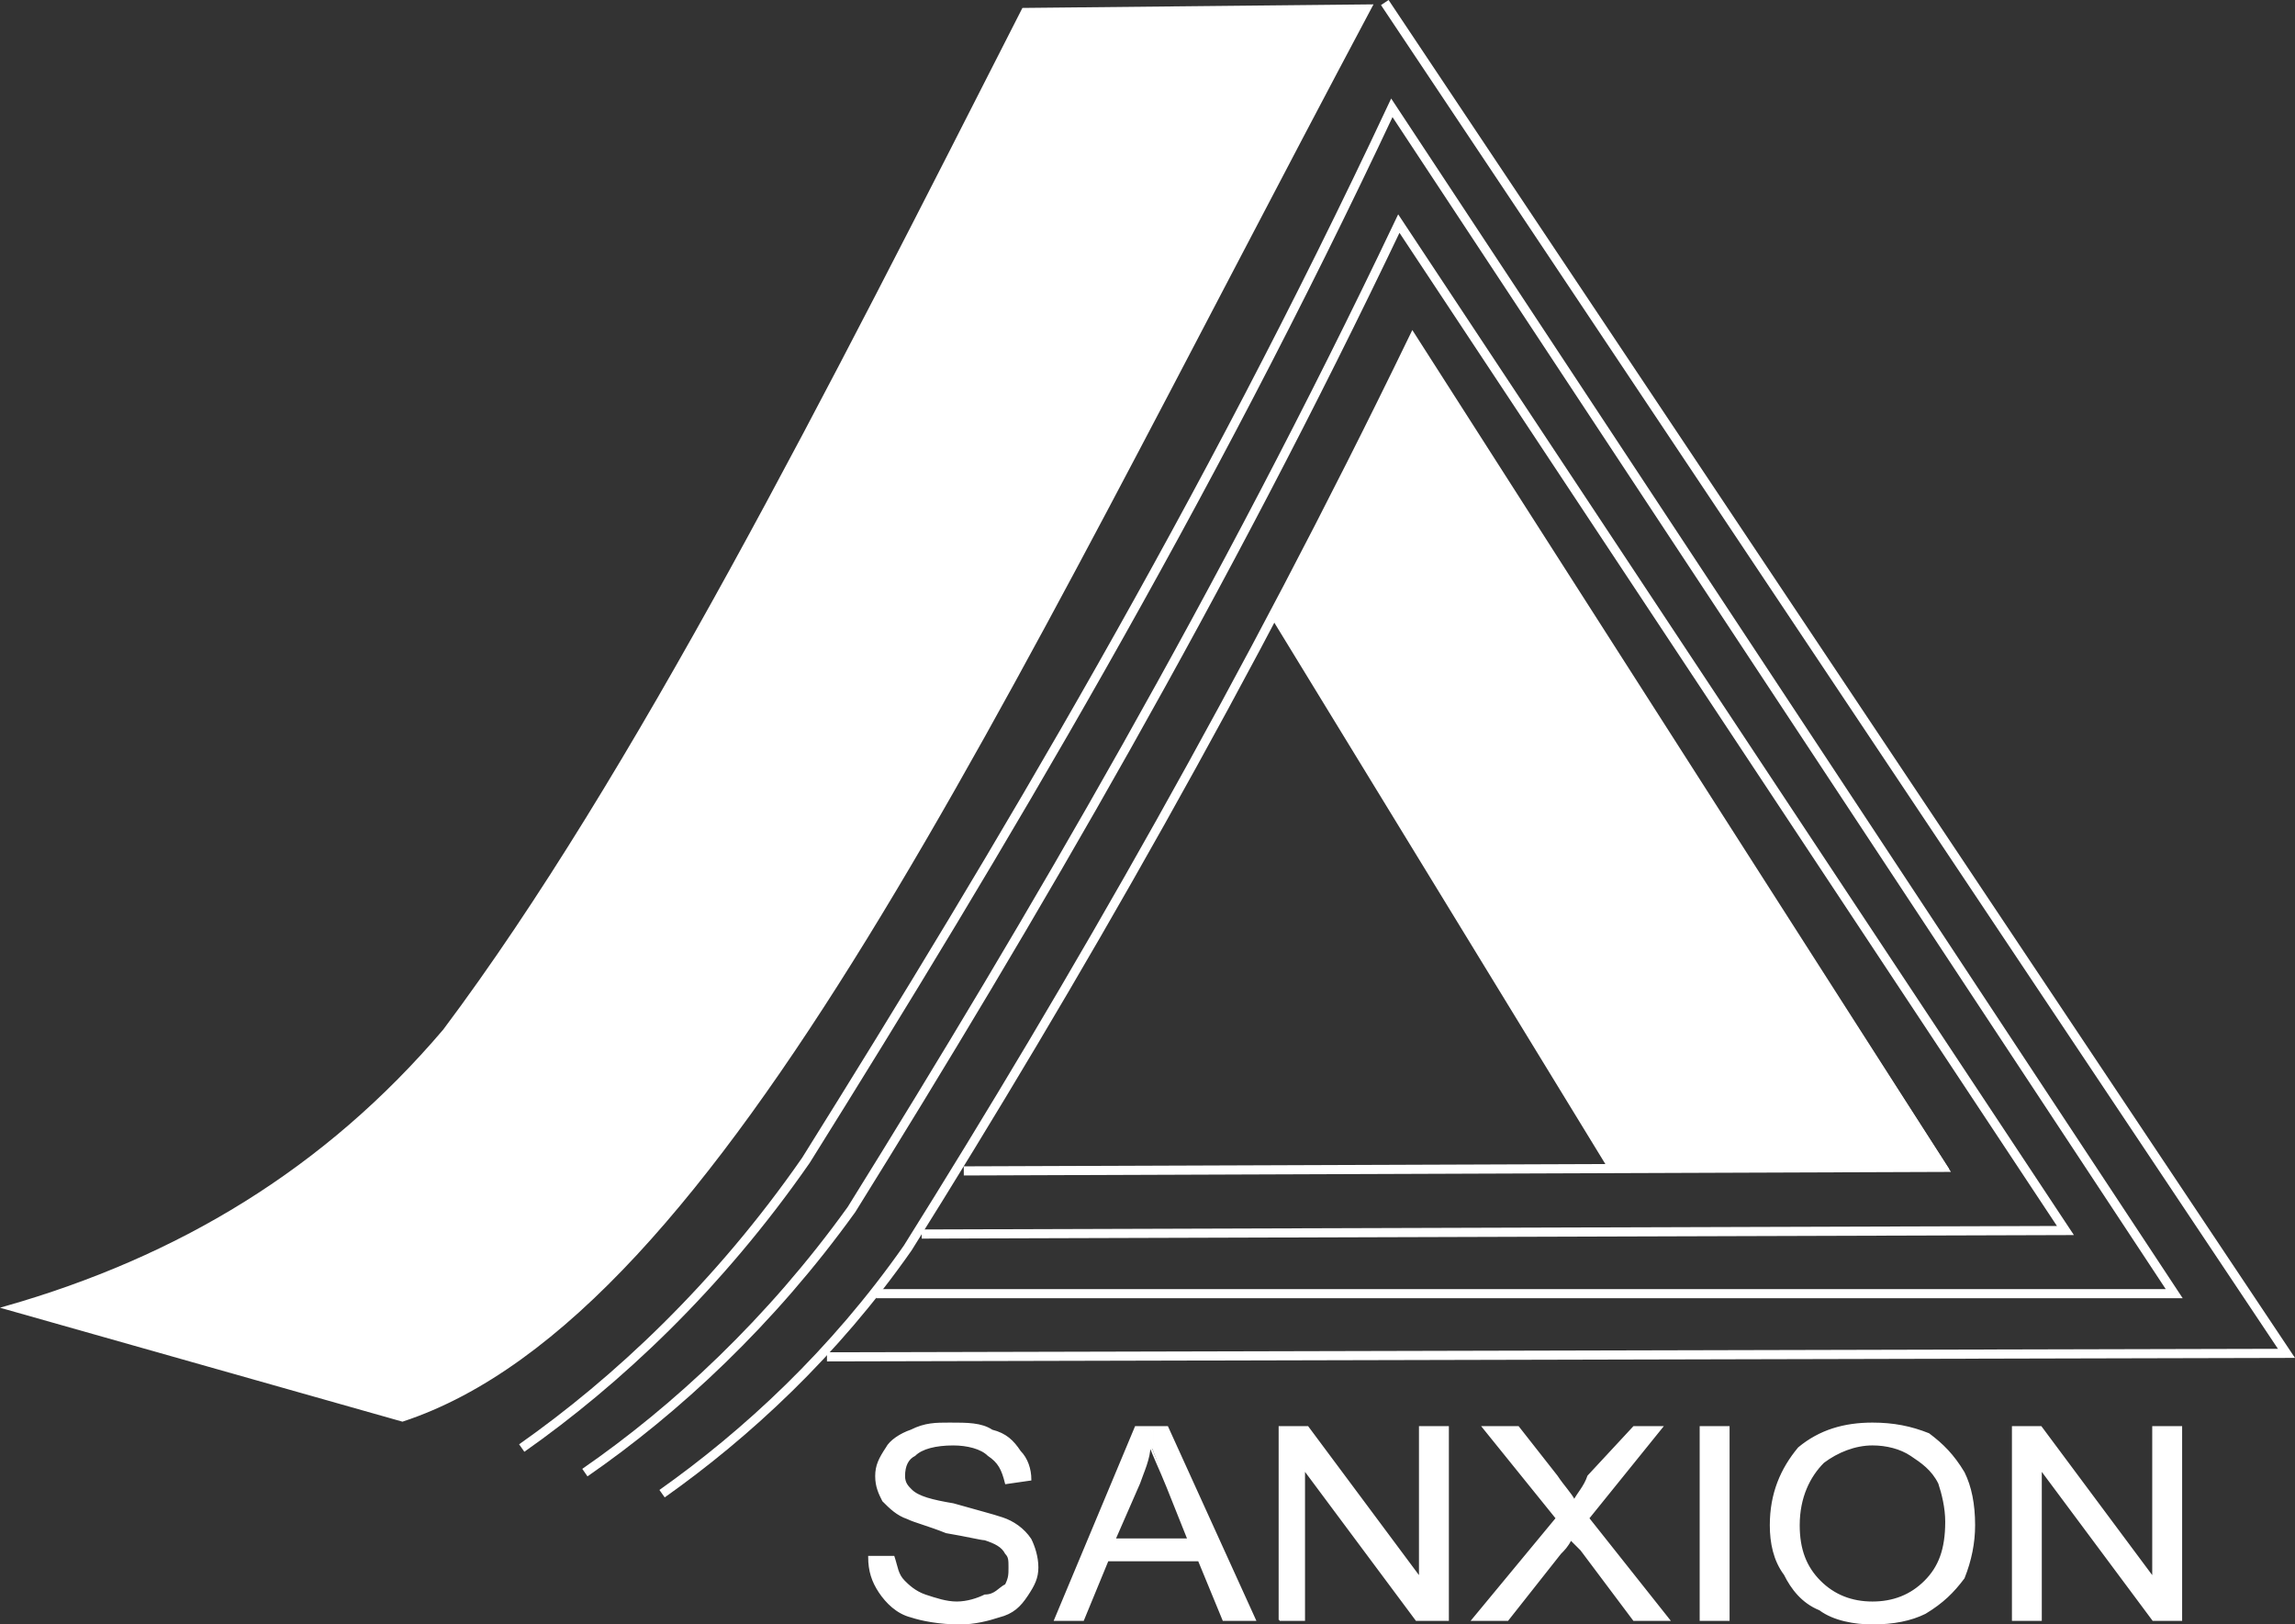
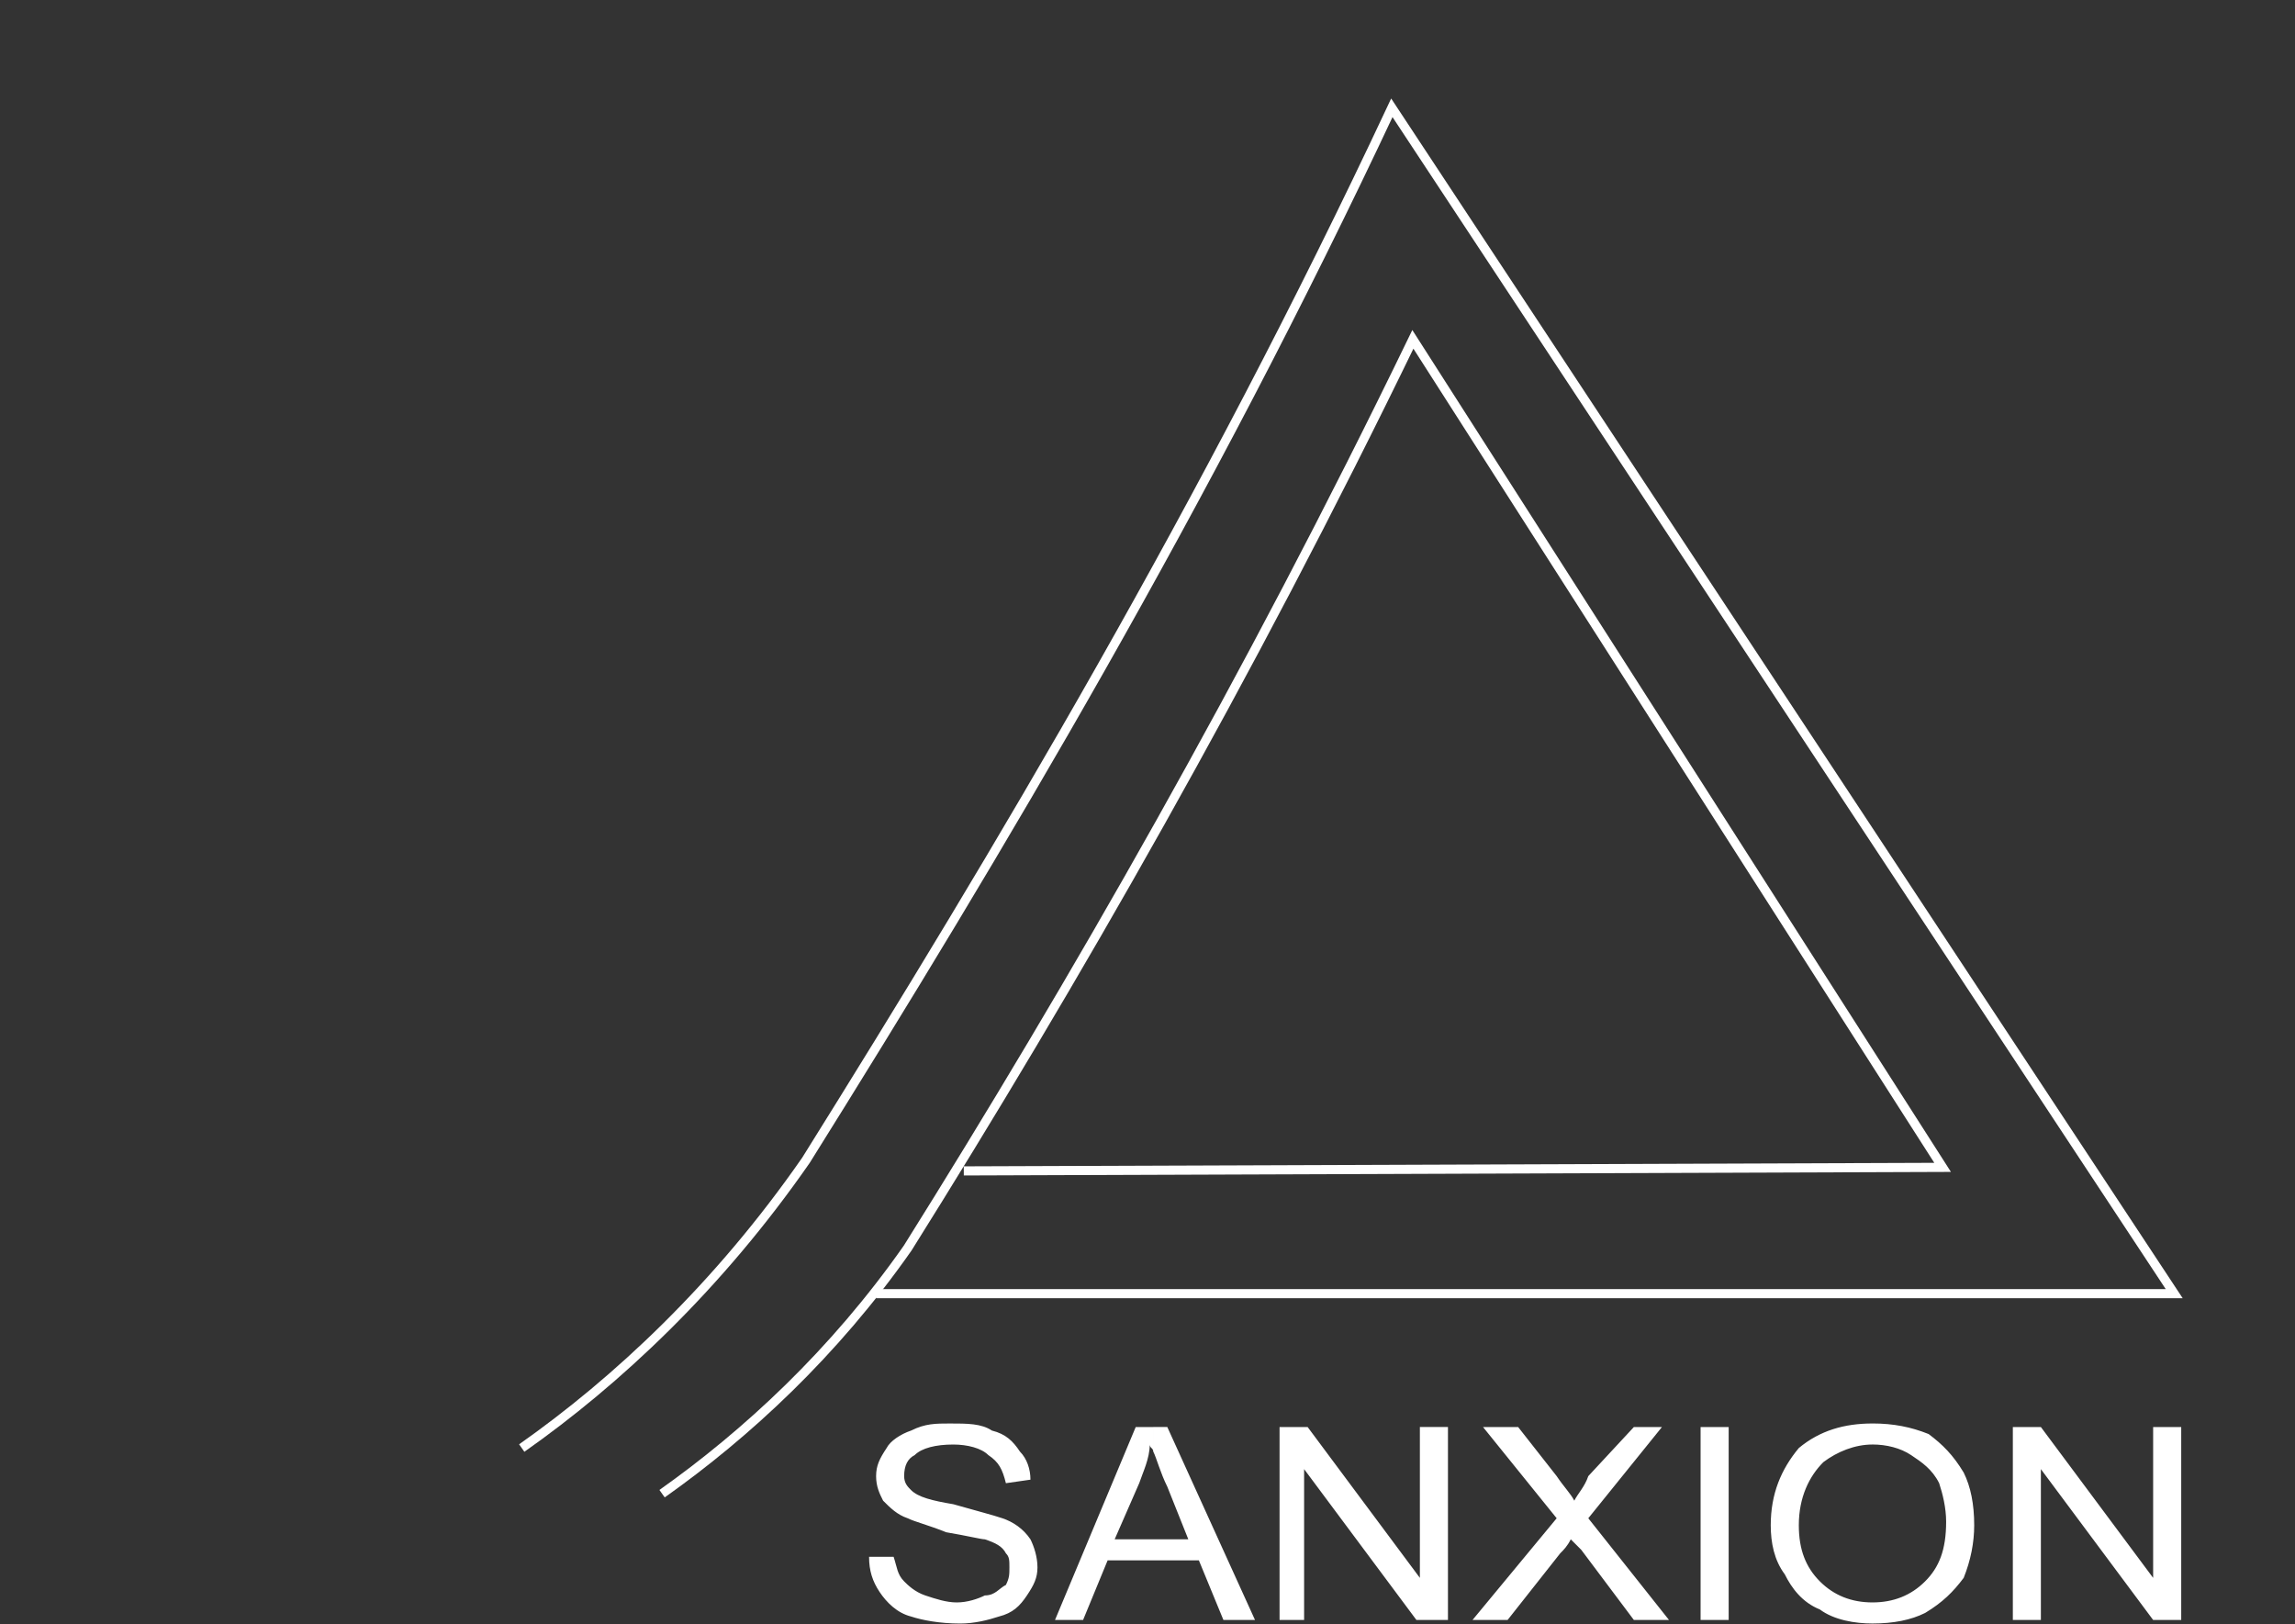
<svg xmlns="http://www.w3.org/2000/svg" version="1.1" id="圖層_1" x="0px" y="0px" width="150.956px" height="106.844px" viewBox="-0.394 -0.167 150.956 106.844" enable-background="new -0.394 -0.167 150.956 106.844" xml:space="preserve">
  <rect x="-0.394" y="-0.167" width="150.956" height="106.844" fill="#333333" stroke="none" />
-   <path fill="#FFFFFF" stroke="#FFFFFF" stroke-width="0.216" stroke-miterlimit="10" d="M0,85.846l26.076,7.383  c21.001-6.92,39-46.613,63.693-92.999L66.923,0.462C54,25.846,41.308,51.001,28.847,67.617C21,76.848,11.308,82.615,0,85.846z" />
  <g>
-     <polyline fill="none" stroke="#FFFFFF" stroke-width="0.601" stroke-miterlimit="10" points="90.692,0 150,88.848 54,89.078  " />
-   </g>
+     </g>
  <g>
    <path fill="none" stroke="#FFFFFF" stroke-width="0.601" stroke-miterlimit="10" d="M33.924,95.076   c6.23-4.383,12.922-10.613,18.692-18.924C65.309,55.844,78.924,33,91.156,6.924l51.461,77.998H57.231" />
  </g>
  <g>
-     <path fill="none" stroke="#FFFFFF" stroke-width="0.601" stroke-miterlimit="10" d="M38.077,96.692   c6-4.15,12.23-9.922,17.539-17.307c11.769-18.924,24.46-40.615,36-64.846l43.846,66.23L60.231,81" />
-   </g>
+     </g>
  <g>
    <path fill="none" stroke="#FFFFFF" stroke-width="0.601" stroke-miterlimit="10" d="M43.154,98.078   c5.539-3.922,11.307-9.23,16.154-16.154c10.846-17.309,22.382-37.385,33.231-59.77l34.844,54.461L63,76.848" />
  </g>
-   <polygon fill="#FFFFFF" stroke="#FFFFFF" stroke-width="0.216" stroke-miterlimit="10" points="83.306,40.385 105.46,76.615   127.614,76.615 92.539,22.154 " />
  <g>
    <path fill="#FFFFFF" d="M122.77,106.617v-1.387c1.383,0,2.538-0.461,3.462-1.385c0.923-0.922,1.383-2.078,1.383-3.924   c0-0.92-0.231-1.844-0.46-2.535c-0.46-0.924-1.155-1.385-1.847-1.848s-1.615-0.695-2.538-0.695l0,0v-1.383l0,0   c1.383,0,2.538,0.232,3.693,0.695c0.92,0.688,1.615,1.383,2.307,2.535c0.46,0.926,0.691,2.078,0.691,3.461   c0,1.156-0.231,2.311-0.691,3.463c-0.691,0.922-1.387,1.615-2.538,2.309C125.308,106.385,124.152,106.617,122.77,106.617   L122.77,106.617z M132.003,106.385V93.694h1.844l7.384,9.922v-9.922h1.847v12.691h-1.847l-7.384-9.922v9.922H132.003z    M122.77,93.461v1.383c-1.152,0-2.307,0.463-3.23,1.158c-0.923,0.92-1.615,2.305-1.615,4.15c0,1.615,0.464,2.771,1.384,3.693   c0.923,0.924,2.078,1.385,3.462,1.385l0,0v1.387c-1.152,0-2.539-0.232-3.462-0.924c-1.152-0.463-1.847-1.385-2.307-2.311   c-0.692-0.92-0.924-2.074-0.924-3.23c0-2.074,0.692-3.689,1.847-5.076C119.308,93.924,120.923,93.461,122.77,93.461L122.77,93.461z    M75.462,102.463v-1.383h2.307l-1.383-3.463c-0.462-0.926-0.693-1.846-0.924-2.311v-1.613h0.924l5.769,12.691h-2.078l-1.615-3.922   H75.462L75.462,102.463z M83.77,106.385V93.694h1.847L93,103.615v-9.922h1.847v12.691h-2.075l-7.387-9.922v9.922H83.77   L83.77,106.385z M96.462,106.385l5.536-6.691l-4.845-6h2.31l2.535,3.229c0.464,0.695,0.927,1.156,1.158,1.615   c0.229-0.459,0.688-0.92,0.921-1.615l2.998-3.229h1.847l-4.845,6l5.309,6.691h-2.311l-3.462-4.617   c-0.229-0.229-0.457-0.459-0.688-0.688c-0.231,0.459-0.463,0.688-0.694,0.92l-3.462,4.385H96.462L96.462,106.385z M111.464,106.385   V93.694h1.847v12.691H111.464z M56.77,102.231h1.615c0.231,0.693,0.231,1.152,0.692,1.615c0.231,0.232,0.693,0.691,1.385,0.924   c0.693,0.229,1.385,0.461,2.077,0.461c0.693,0,1.385-0.232,1.847-0.461c0.691,0,0.923-0.461,1.385-0.691   c0.23-0.463,0.23-0.695,0.23-1.154c0-0.461,0-0.693-0.23-0.924c-0.231-0.461-0.693-0.691-1.385-0.92   c-0.232,0-1.154-0.232-2.539-0.465c-1.153-0.463-2.077-0.693-2.539-0.922c-0.692-0.232-1.153-0.691-1.615-1.156   c-0.231-0.459-0.461-0.92-0.461-1.615c0-0.691,0.23-1.15,0.691-1.846c0.232-0.461,0.924-0.92,1.615-1.152   c0.923-0.463,1.617-0.463,2.539-0.463c1.155,0,2.077,0,2.77,0.463c0.923,0.232,1.385,0.691,1.845,1.383   c0.461,0.465,0.693,1.156,0.693,1.848l-1.615,0.232c-0.231-0.924-0.461-1.385-1.155-1.848c-0.462-0.463-1.384-0.695-2.307-0.695   c-1.153,0-2.077,0.232-2.538,0.695c-0.462,0.232-0.693,0.691-0.693,1.383c0,0.465,0.231,0.695,0.461,0.924   c0.462,0.461,1.385,0.691,2.77,0.924c1.615,0.463,2.539,0.691,3.23,0.924c0.693,0.229,1.385,0.691,1.847,1.387   c0.23,0.459,0.461,1.15,0.461,1.844c0,0.691-0.231,1.154-0.693,1.846c-0.461,0.691-0.921,1.154-1.845,1.387   c-0.693,0.229-1.615,0.461-2.539,0.461c-1.385,0-2.539-0.232-3.232-0.461c-0.922-0.232-1.615-0.926-2.077-1.619   C57,103.846,56.77,103.155,56.77,102.231L56.77,102.231z M75.462,93.694v1.613c0-0.23-0.231-0.23-0.231-0.463   c0,0.928-0.461,1.848-0.692,2.543l-1.615,3.693h2.538v1.383h-3l-1.615,3.922H69l5.309-12.691H75.462z" />
-     <path fill="none" stroke="#FFFFFF" stroke-width="0.12" stroke-miterlimit="10" d="M56.77,102.231h1.615   c0.231,0.693,0.231,1.152,0.692,1.615c0.231,0.232,0.693,0.691,1.385,0.924c0.693,0.229,1.385,0.461,2.077,0.461   c0.693,0,1.385-0.232,1.847-0.461c0.691,0,0.923-0.461,1.385-0.691c0.23-0.463,0.23-0.695,0.23-1.154c0-0.461,0-0.693-0.23-0.924   c-0.231-0.461-0.693-0.691-1.385-0.92c-0.232,0-1.154-0.232-2.539-0.465c-1.153-0.463-2.077-0.693-2.539-0.922   c-0.692-0.232-1.153-0.691-1.615-1.156c-0.231-0.459-0.461-0.92-0.461-1.615c0-0.691,0.23-1.15,0.691-1.846   c0.232-0.461,0.924-0.92,1.615-1.152c0.923-0.463,1.617-0.463,2.539-0.463c1.155,0,2.077,0,2.77,0.463   c0.923,0.232,1.385,0.691,1.845,1.383c0.461,0.465,0.693,1.156,0.693,1.848l-1.615,0.232c-0.231-0.924-0.461-1.385-1.155-1.848   c-0.462-0.463-1.384-0.695-2.307-0.695c-1.153,0-2.077,0.232-2.538,0.695c-0.462,0.232-0.693,0.691-0.693,1.383   c0,0.465,0.231,0.695,0.461,0.924c0.462,0.461,1.385,0.691,2.77,0.924c1.615,0.463,2.539,0.691,3.23,0.924   c0.693,0.229,1.385,0.691,1.847,1.387c0.23,0.459,0.461,1.15,0.461,1.844c0,0.691-0.231,1.154-0.693,1.846   c-0.461,0.691-0.921,1.154-1.845,1.387c-0.693,0.229-1.615,0.461-2.539,0.461c-1.385,0-2.539-0.232-3.232-0.461   c-0.922-0.232-1.615-0.926-2.077-1.619C57,103.846,56.77,103.155,56.77,102.231L56.77,102.231z M69,106.385l5.309-12.691h2.077   l5.769,12.691h-2.078l-1.615-3.922h-5.999l-1.615,3.922H69L69,106.385z M72.924,101.08h4.845l-1.383-3.463   c-0.462-1.154-0.924-2.078-1.155-2.773c0,0.928-0.461,1.848-0.692,2.543L72.924,101.08L72.924,101.08z M83.77,106.385V93.694h1.847   L93,103.615v-9.922h1.847v12.691h-2.075l-7.387-9.922v9.922H83.77L83.77,106.385z M96.462,106.385l5.536-6.691l-4.845-6h2.31   l2.535,3.229c0.464,0.695,0.927,1.156,1.158,1.615c0.229-0.459,0.688-0.92,0.921-1.615l2.998-3.229h1.847l-4.845,6l5.309,6.691   h-2.311l-3.462-4.617c-0.229-0.229-0.457-0.459-0.688-0.688c-0.231,0.459-0.463,0.688-0.694,0.92l-3.462,4.385H96.462   L96.462,106.385z M111.464,106.385V93.694h1.847v12.691H111.464L111.464,106.385z M116.077,100.153   c0-2.074,0.692-3.689,1.847-5.076c1.384-1.152,2.999-1.615,4.846-1.615c1.383,0,2.538,0.232,3.693,0.695   c0.92,0.688,1.615,1.383,2.307,2.535c0.46,0.926,0.691,2.078,0.691,3.461c0,1.156-0.231,2.311-0.691,3.463   c-0.691,0.922-1.387,1.615-2.538,2.309c-0.924,0.461-2.079,0.693-3.462,0.693c-1.152,0-2.539-0.232-3.462-0.924   c-1.152-0.463-1.847-1.385-2.307-2.311C116.309,102.463,116.077,101.309,116.077,100.153L116.077,100.153z M117.924,100.153   c0,1.615,0.464,2.771,1.384,3.693c0.923,0.924,2.078,1.385,3.462,1.385c1.383,0,2.538-0.461,3.462-1.385   c0.923-0.922,1.383-2.078,1.383-3.924c0-0.92-0.231-1.844-0.46-2.535c-0.46-0.924-1.155-1.385-1.847-1.848   s-1.615-0.695-2.538-0.695c-1.152,0-2.307,0.463-3.23,1.158C118.616,96.922,117.924,98.307,117.924,100.153L117.924,100.153z    M132.003,106.385V93.694h1.844l7.384,9.922v-9.922h1.847v12.691h-1.847l-7.384-9.922v9.922H132.003z" />
  </g>
</svg>